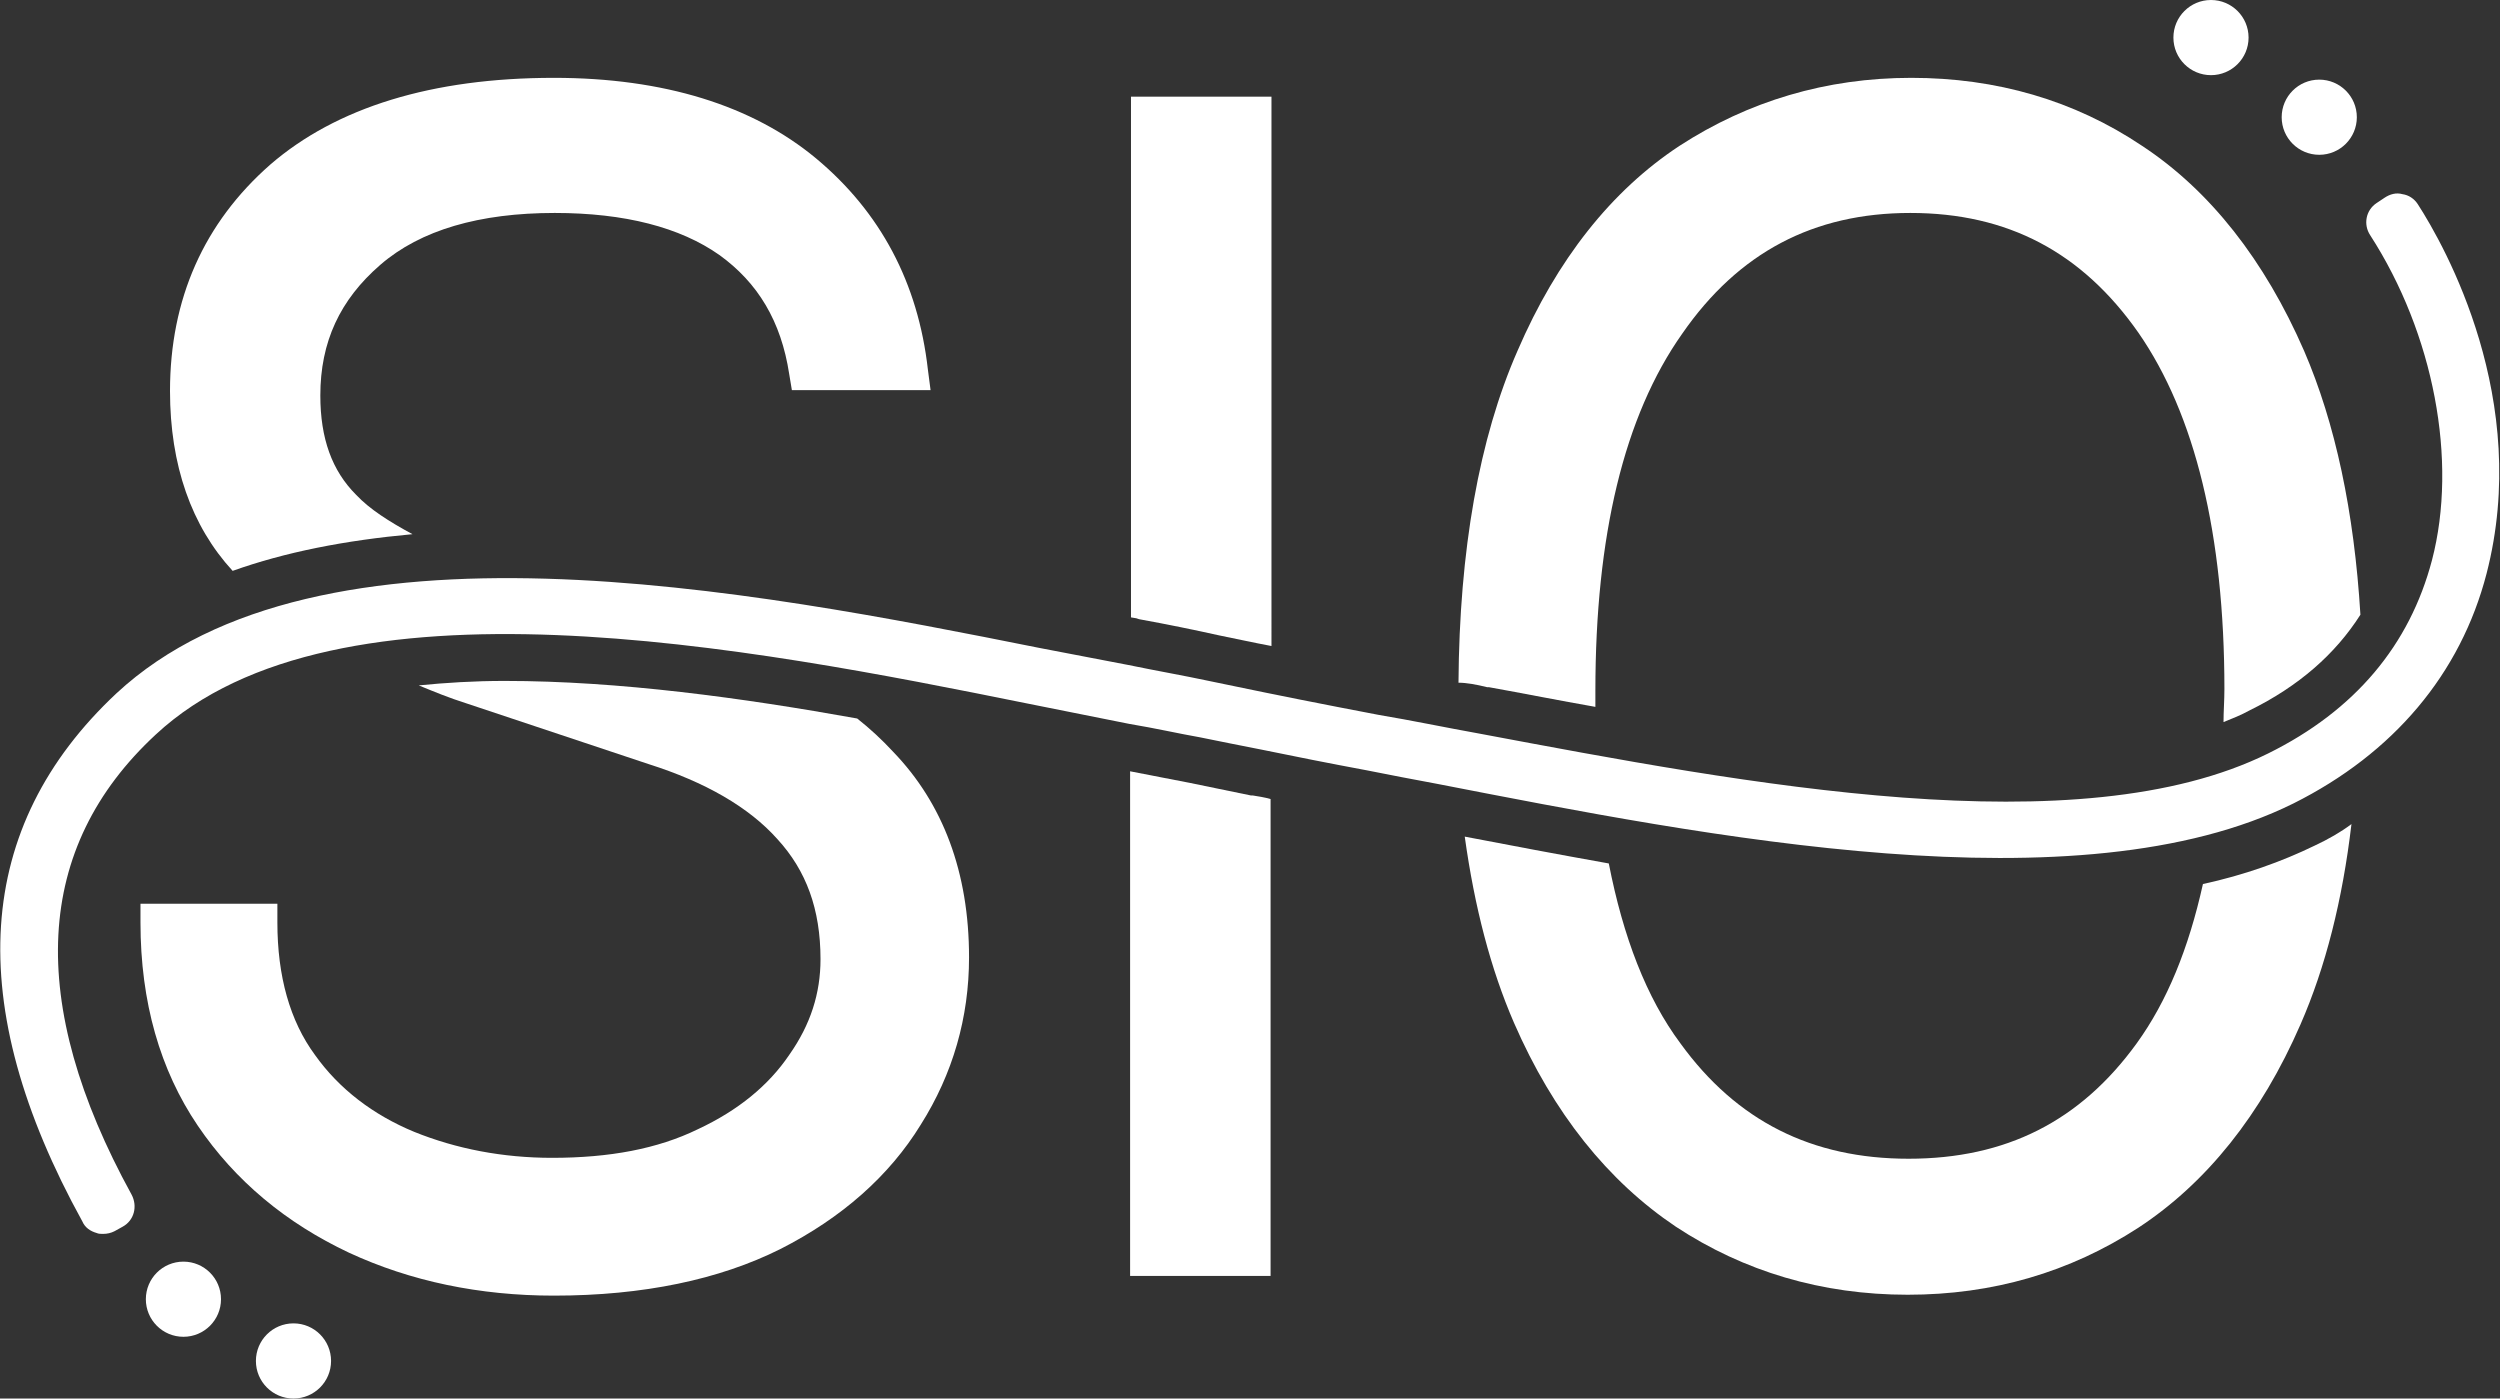
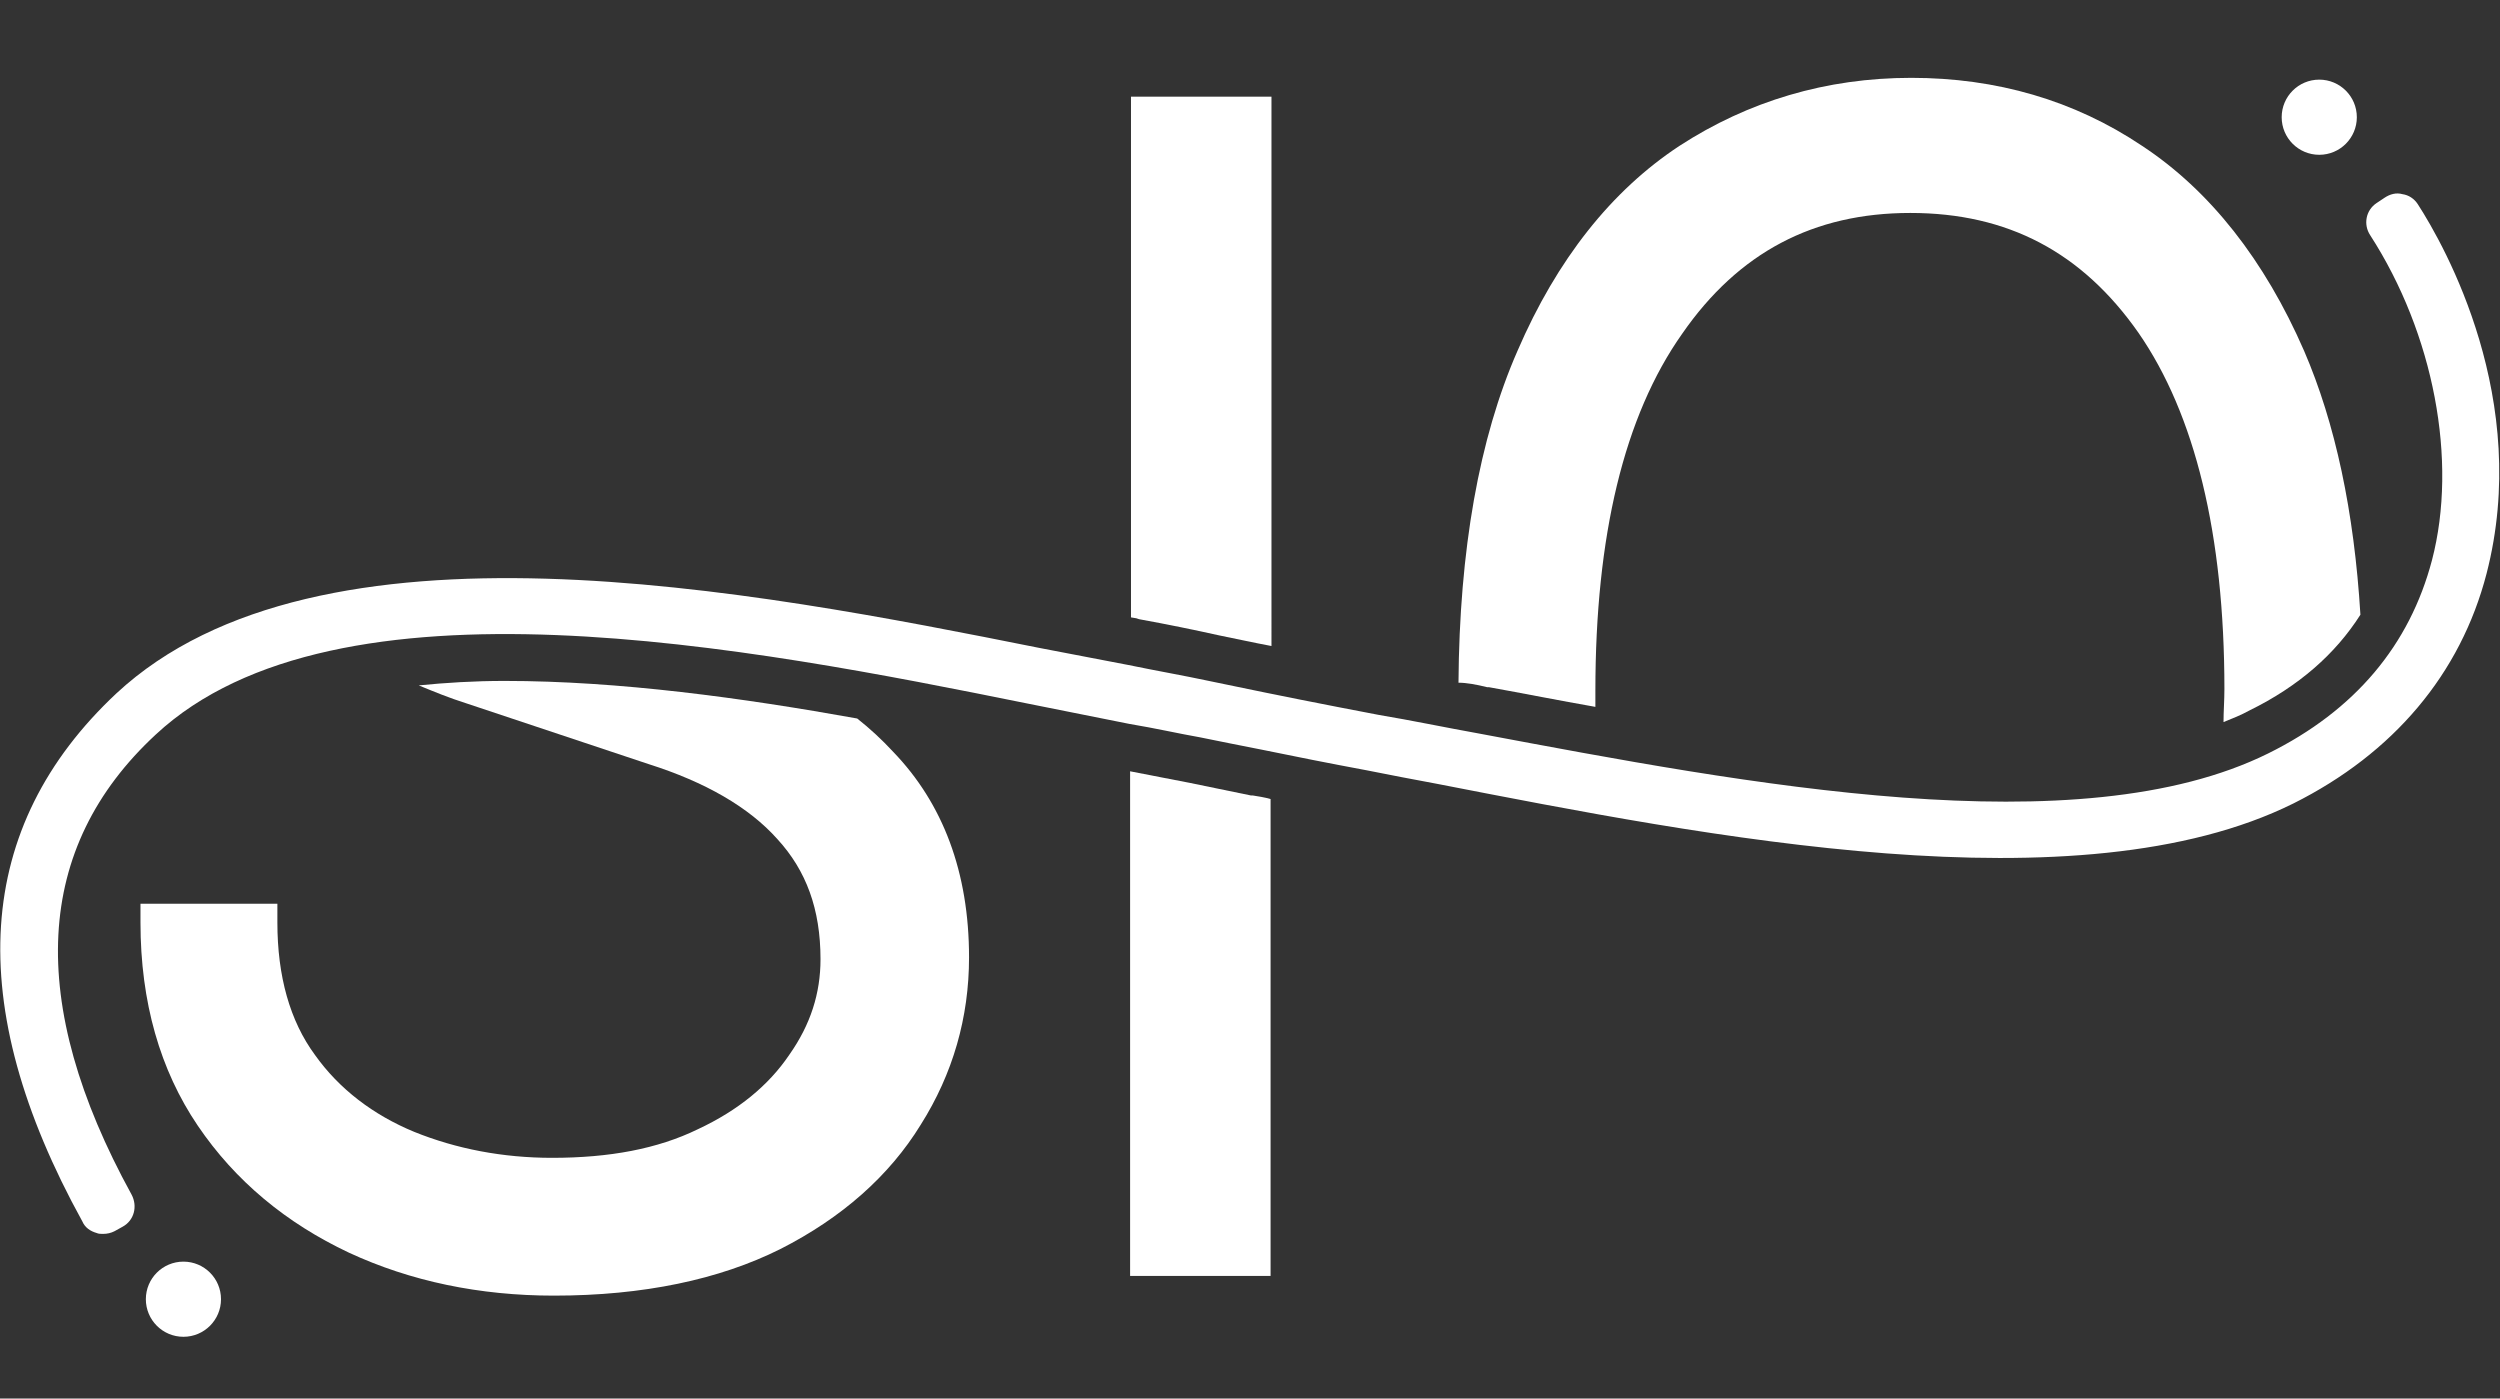
<svg xmlns="http://www.w3.org/2000/svg" version="1.1" x="0px" y="0px" viewBox="0 0 279.4 156.3" style="enable-background:new 0 0 279.4 156.3;" xml:space="preserve">
  <rect x="0" y="0" width="279.4" height="156.3" fill="#333333" stroke="none" />
  <style type="text/css">
	.st0{fill:#FFFFFF;}
</style>
  <g id="Layer_1">
    <g>
      <g>
        <circle class="st0" cx="259.2" cy="13.1" r="4.2" />
-         <circle class="st0" cx="247.1" cy="4.2" r="4.2" />
        <circle class="st0" cx="20.5" cy="145.2" r="4.2" />
-         <circle class="st0" cx="32.8" cy="152.1" r="4.2" />
        <path class="st0" d="M11.5,137.9c-0.2,0-0.5,0-0.7-0.1c-0.7-0.2-1.3-0.6-1.6-1.3C-4.2,112.2-2.9,92.4,13,77.5     c22.6-21,71.1-11.5,103.1-5.1l9.9,1.9c3.4,0.7,6.3,1.2,9.1,1.8l2.9,0.6c4.3,0.9,9.8,2,16.1,3.2c3.6,0.6,7.4,1.4,11.3,2.1     c29.8,5.6,66.9,12.7,88.1,2.2c9.7-4.8,15.8-12.1,18.3-21.6c2.9-11.1,0.2-25.3-6.9-36.3c-0.8-1.2-0.5-2.8,0.7-3.6l0.9-0.6     c0.6-0.4,1.3-0.6,2-0.4c0.7,0.1,1.3,0.5,1.7,1.1c3.1,4.8,12.7,21.9,7.7,41.3c-2.9,11.2-10.4,20.1-21.6,25.7     c-24,11.9-65.4,3.7-95.7-2.2c-2.7-0.5-5.3-1-7.8-1.5c-4.3-0.8-8.3-1.6-11.7-2.3c-2.6-0.5-5-1-7-1.4c-2.3-0.4-4.9-1-7.9-1.5     l-11.5-2.3C84,72.4,37.6,63.3,17.4,82.1C3.8,94.7,2.9,112,14.7,133.5c0.7,1.3,0.3,2.9-1,3.6l-0.9,0.5     C12.4,137.8,12,137.9,11.5,137.9z" />
        <g>
-           <path class="st0" d="M46.1,59.7c-2.6-1.4-4.8-2.8-6.3-4.4c-2.7-2.7-4-6.3-4-11.1c0-6,2.2-10.7,6.7-14.6      c4.5-3.9,11.1-5.8,19.5-5.8c7.8,0,14,1.6,18.4,4.7c4.3,3.1,6.9,7.4,7.8,13.3l0.3,1.8H104l-0.3-2.3c-1.1-9.7-5.3-17.6-12.5-23.6      c-7.1-5.9-17-9-29.3-9c-13.6,0-24.3,3.3-31.7,9.7C22.8,24.9,19,33.4,19,43.7c0,8.3,2.4,15.1,7,20.1      C31.9,61.7,38.5,60.4,46.1,59.7z" />
          <path class="st0" d="M95.8,80.3c-12.8-2.3-26.6-4.2-39.4-4.2c-3.4,0-6.6,0.2-9.6,0.5c1.7,0.7,3.4,1.4,5.3,2l20.4,6.8      c6.3,2,11.2,4.8,14.4,8.4c3.2,3.5,4.8,7.8,4.8,13.4c0,3.8-1.1,7.3-3.5,10.7c-2.3,3.4-5.7,6.2-10.2,8.3      c-4.5,2.2-9.9,3.2-16.3,3.2c-5.5,0-10.7-1-15.4-2.9c-4.6-1.9-8.4-4.8-11.1-8.6c-2.8-3.8-4.2-8.8-4.2-14.8v-2.1H15.7v2.1      c0,8.9,2.2,16.5,6.4,22.7c4.2,6.2,9.9,10.9,16.9,14.2c6.9,3.2,14.6,4.8,22.9,4.8c10,0,18.5-1.8,25.3-5.2      c6.9-3.5,12.2-8.2,15.7-13.9c3.6-5.7,5.4-12,5.4-18.7c0-9.5-2.9-17.2-8.5-23C98.6,82.7,97.2,81.4,95.8,80.3z" />
        </g>
        <g>
          <path class="st0" d="M127,69.1l0.3,0.1c3.3,0.6,6.2,1.2,8.9,1.8l2.9,0.6c0.9,0.2,2,0.4,3,0.6V10.8h-15.7V69L127,69.1z" />
          <path class="st0" d="M140,88.9l-0.2,0c-2.5-0.5-4.8-1-6.8-1.4c-2-0.4-4.2-0.8-6.7-1.3v56.4H142V89.3      C141.3,89.1,140.6,89,140,88.9z" />
        </g>
        <g>
          <path class="st0" d="M166.2,76.8l0.2,0c3.9,0.7,7.9,1.5,11.9,2.2c0-0.6,0-1.2,0-1.8c0-17.3,3.2-30.7,9.7-39.9      c6.3-9.1,14.7-13.5,25.5-13.5c10.9,0,19.2,4.4,25.5,13.4c6.3,9.1,9.6,22.5,9.6,39.8c0,1.3-0.1,2.5-0.1,3.7c1-0.4,2-0.8,2.9-1.3      c5.5-2.7,9.6-6.3,12.4-10.7c-0.7-11.5-2.8-21.4-6.3-29.5c-4.4-10.1-10.5-17.9-18.1-22.9c-7.6-5.1-16.3-7.6-25.8-7.6      c-9.5,0-18.2,2.6-25.9,7.6c-7.6,5-13.7,12.7-18.1,22.9c-4.3,9.8-6.5,22.3-6.6,37.1C163.9,76.3,165,76.5,166.2,76.8z" />
-           <path class="st0" d="M258.7,94.5c-3.7,1.8-7.9,3.3-12.5,4.3c-1.6,7.2-4,13.1-7.4,17.8c-6.3,8.7-14.6,12.9-25.5,12.9      c-10.8,0-19.2-4.2-25.5-12.9c-3.8-5.1-6.4-11.9-8-20.1c-5.6-1-10.9-2-16.1-3c1.1,7.9,2.9,14.8,5.5,20.8      c4.4,10.1,10.5,17.7,18.1,22.8c7.6,5,16.3,7.6,25.9,7.6c9.5,0,18.1-2.5,25.8-7.5c7.6-5,13.7-12.6,18.1-22.7      c2.8-6.4,4.7-13.9,5.7-22.4C261.6,93,260.2,93.8,258.7,94.5z" />
        </g>
      </g>
    </g>
  </g>
  <g id="Layer_2">
</g>
  <g id="Layer_3">
</g>
  <g id="Layer_4">
</g>
  <g id="Layer_5">
</g>
</svg>